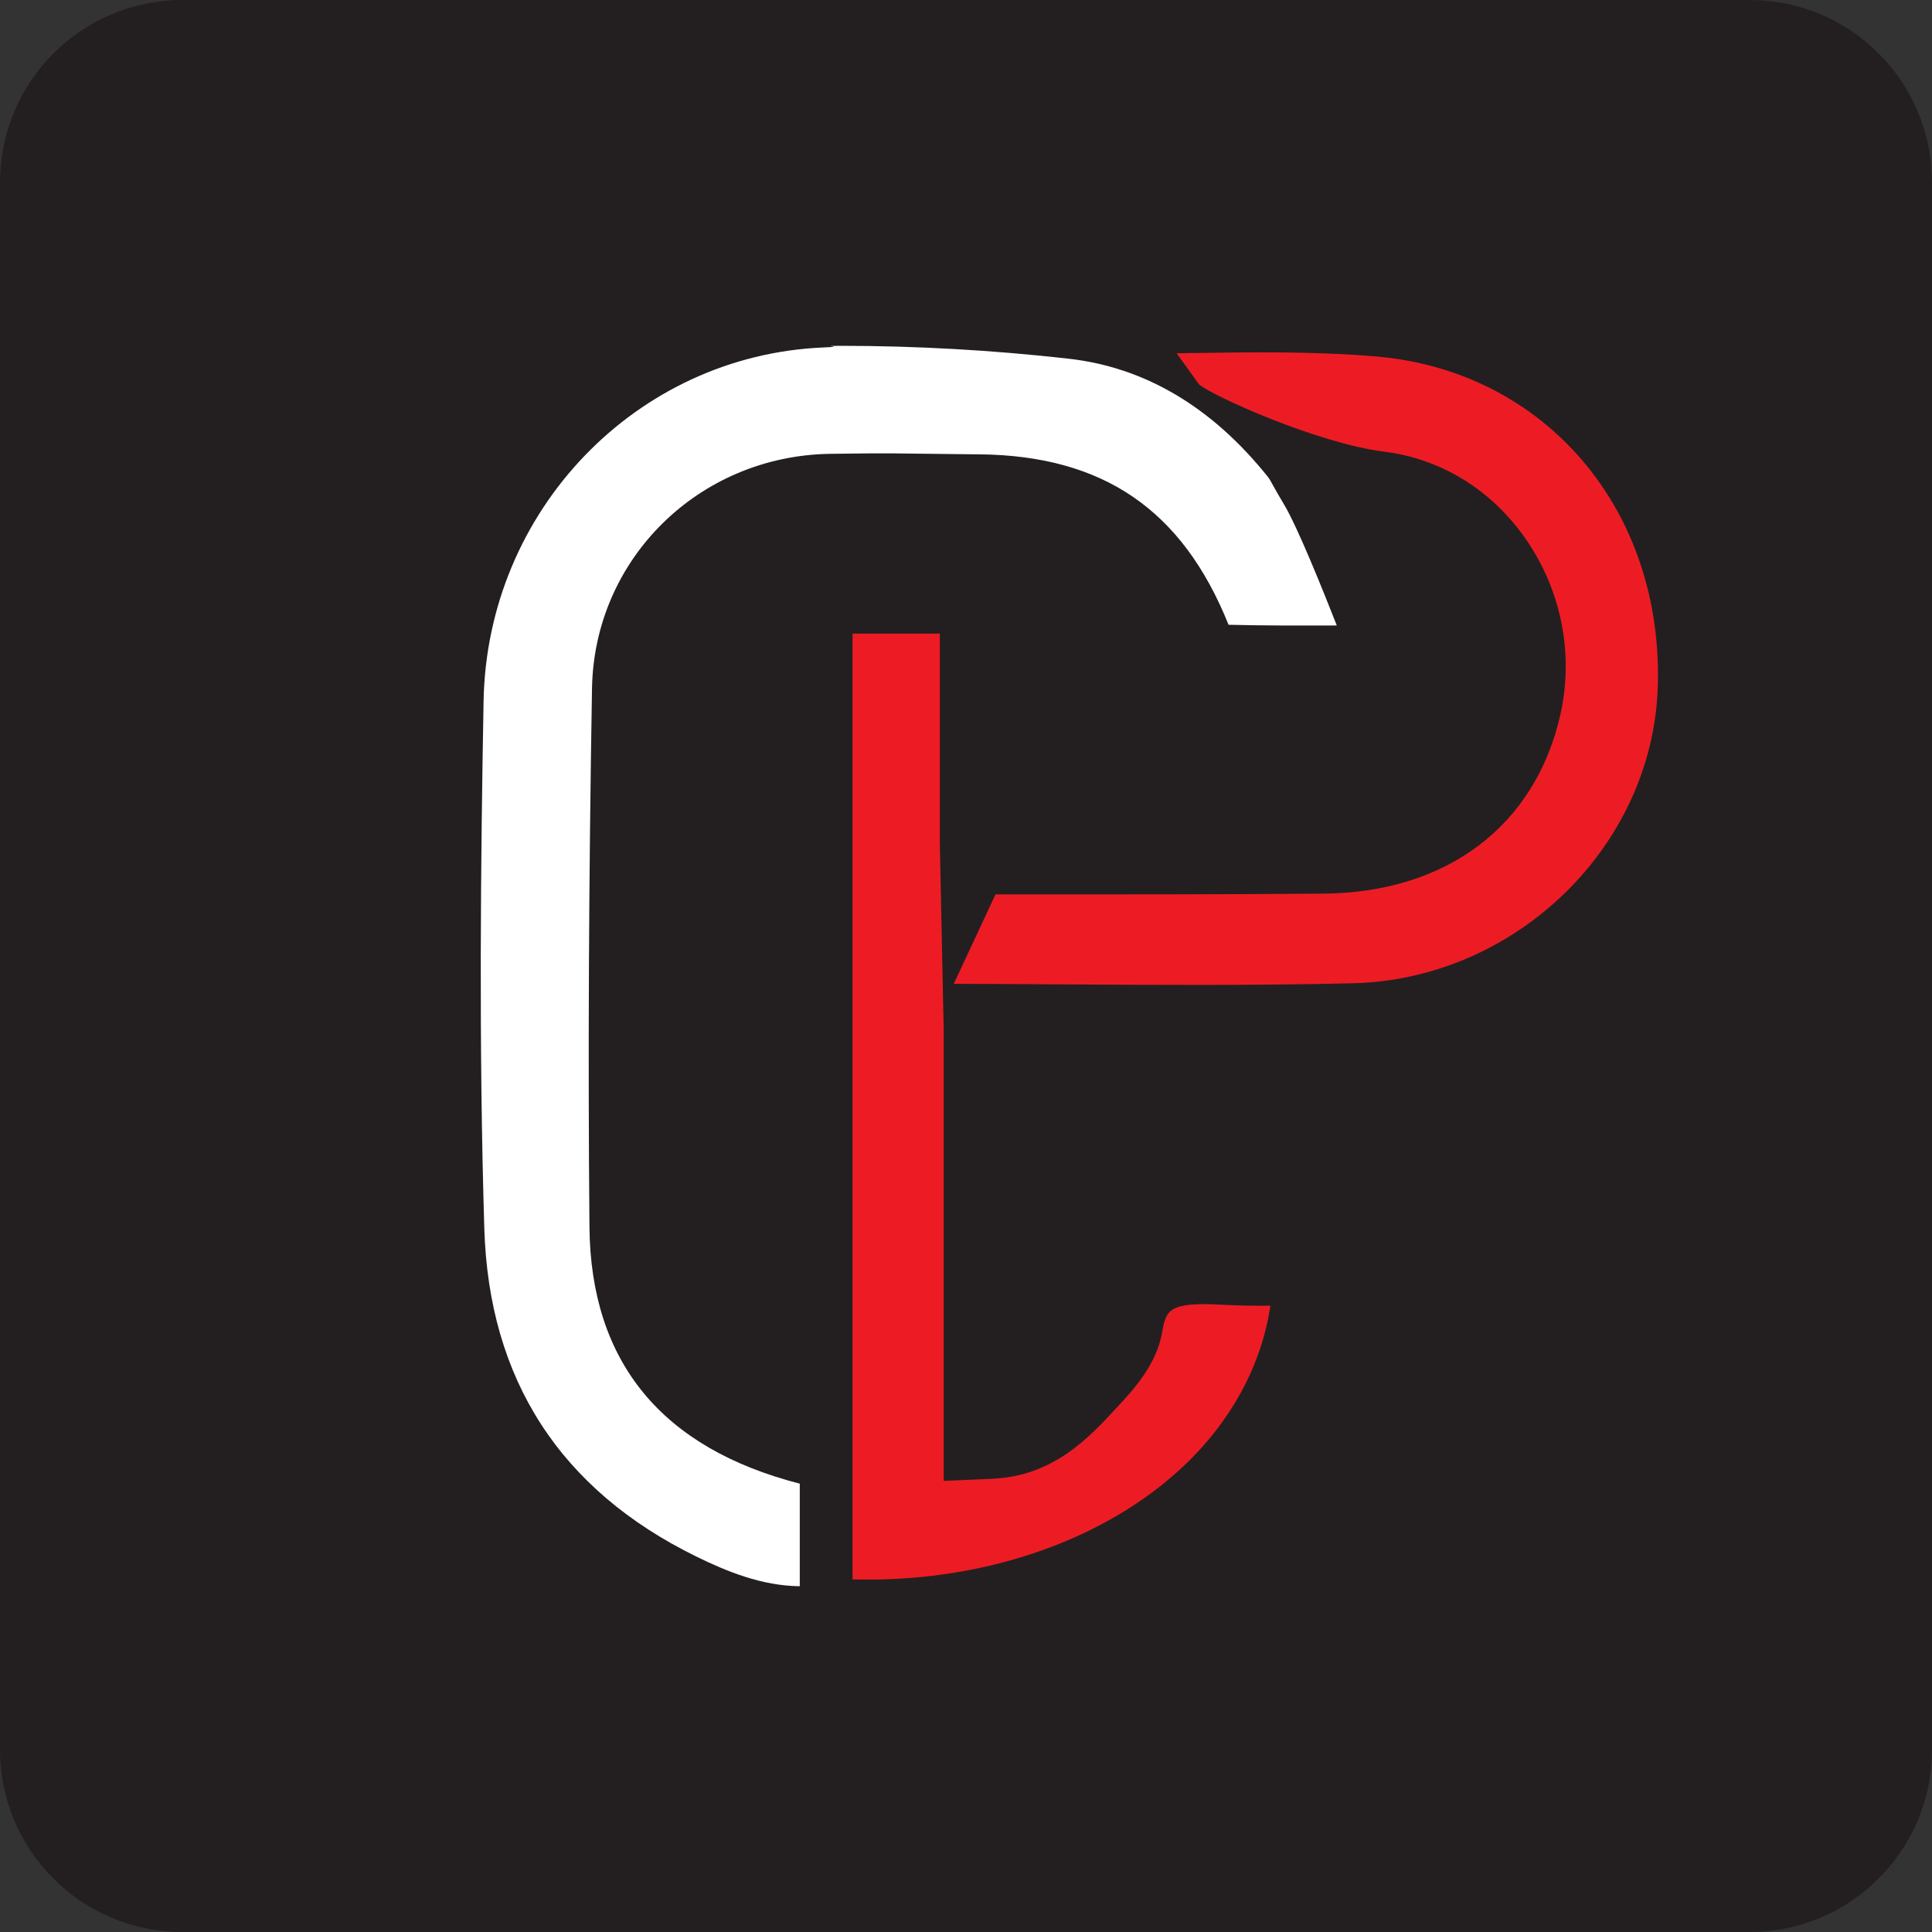
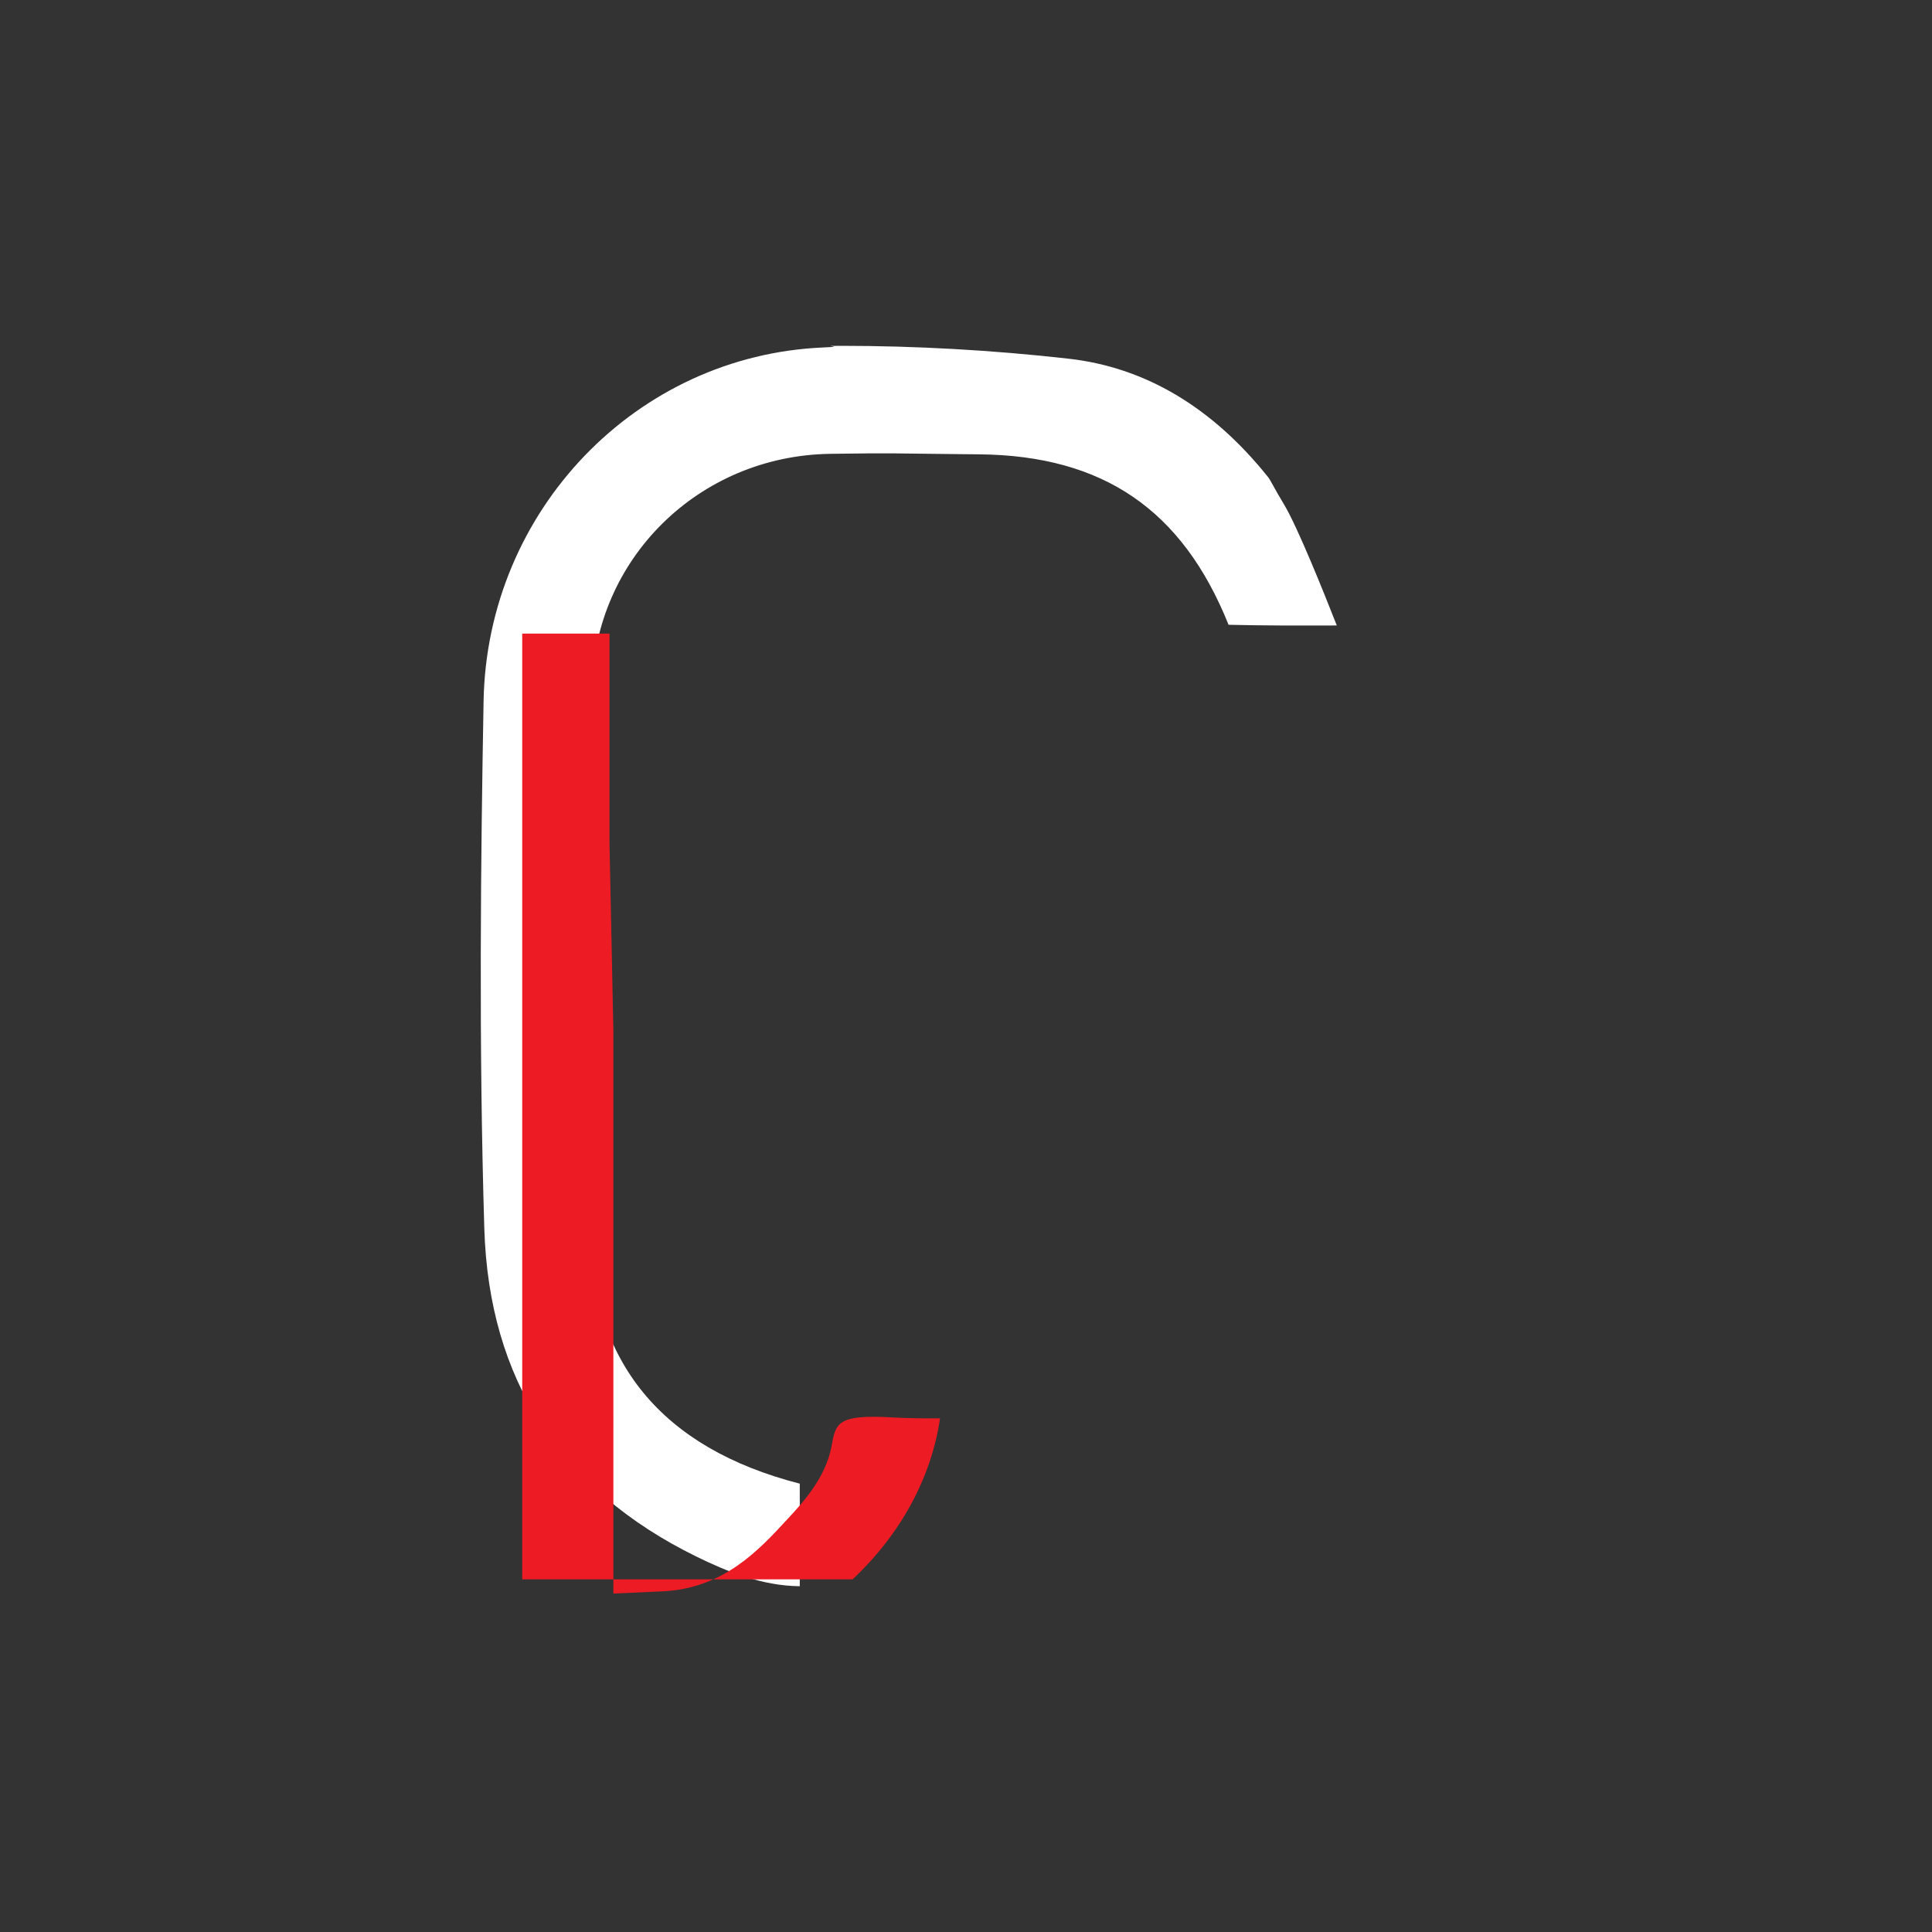
<svg xmlns="http://www.w3.org/2000/svg" version="1.1" id="Layer_1" x="0px" y="0px" width="500px" height="500px" viewBox="0 0 500 500" style="enable-background:new 0 0 500 500;" xml:space="preserve">
  <rect x="0" y="0" width="500" height="500" fill="#333333" stroke="none" />
  <style type="text/css">
	.st0{fill:#231F20;}
	.st1{fill:#FFFFFF;}
	.st2{fill:#ED1C24;}
</style>
-   <path class="st0" d="M452.8,500H47.2C21.13,500,0,478.87,0,452.8V47.2C0,21.13,21.13,0,47.2,0H452.8C478.87,0,500,21.13,500,47.2  V452.8C500,478.87,478.87,500,452.8,500z" />
  <g>
    <g>
      <path class="st1" d="M217.69,89.5c-6.91,0,2.29,0.14-4.53,0.42c-48.47,2-87.14,42.22-88.01,91.55    c-0.73,40.53-1.27,88.43,0.19,136.47c1.18,39.07,19.64,67.63,54.88,84.9c7.77,3.81,16.9,7.58,26.76,7.67v-26.54    c-35.81-9.21-54.11-31.55-54.43-66.44c-0.39-43.91-0.18-89.49,0.66-139.35c0.56-33.52,27.61-60.19,61.58-60.73    c16.58-0.25,17.22-0.08,33.47,0.08l5.19,0.05c32.04,0.32,52.55,14.34,64.5,44.11c8.91,0.22,17.9,0.21,28.01,0.18    c-3.43-8.75-10.16-25.51-13.66-31.33v0c-1.37-2.27-2.21-3.8-2.83-4.91c-0.67-1.22-0.96-1.74-1.32-2.19    c-14.48-18.11-31.86-28.41-51.68-30.62C256.85,90.61,237.07,89.5,217.69,89.5z" />
    </g>
    <g>
-       <path class="st2" d="M246.84,254.61c8.89,0.02,17.78,0.08,26.67,0.14c25.18,0.16,51.15,0.32,76.58-0.28    c42.08-1,77.49-35.29,78.93-76.44c1.61-45.95-29.01-82.02-72.82-85.77l0,0c-15.94-1.37-32.55-1.12-48.63-0.88    c-1.02,0.01-2.04,0.03-3.05,0.05c1.94,2.69,3.87,5.37,5.78,8.04c3.39,2.95,30.65,15.26,47.87,17.41    c14.69,1.84,27.65,9.76,36.49,22.32c9.35,13.29,12.7,29.92,9.19,45.62c-6.44,28.84-29.37,46.2-61.33,46.45    c-27.62,0.22-55.71,0.21-82.88,0.2l-2.01,0L246.84,254.61z" />
-     </g>
+       </g>
    <g>
-       <path class="st2" d="M220.64,408.74c33.18,0.94,64.85-9.78,85.49-29.15c12.49-11.73,20.39-26.33,22.64-41.68    c-4.03,0.03-8.2,0-12.38-0.24c-14.2-0.8-14.61,1.43-15.69,7.41c-1.48,8.15-7.46,14.64-11.04,18.51l-0.49,0.53    c-7.34,7.96-16.49,17.86-32.28,18.57l-12.66,0.57V266.72l-1-48.42v-54.33h-22.59V408.74z M334.09,337.84" />
+       <path class="st2" d="M220.64,408.74c12.49-11.73,20.39-26.33,22.64-41.68    c-4.03,0.03-8.2,0-12.38-0.24c-14.2-0.8-14.61,1.43-15.69,7.41c-1.48,8.15-7.46,14.64-11.04,18.51l-0.49,0.53    c-7.34,7.96-16.49,17.86-32.28,18.57l-12.66,0.57V266.72l-1-48.42v-54.33h-22.59V408.74z M334.09,337.84" />
    </g>
  </g>
</svg>